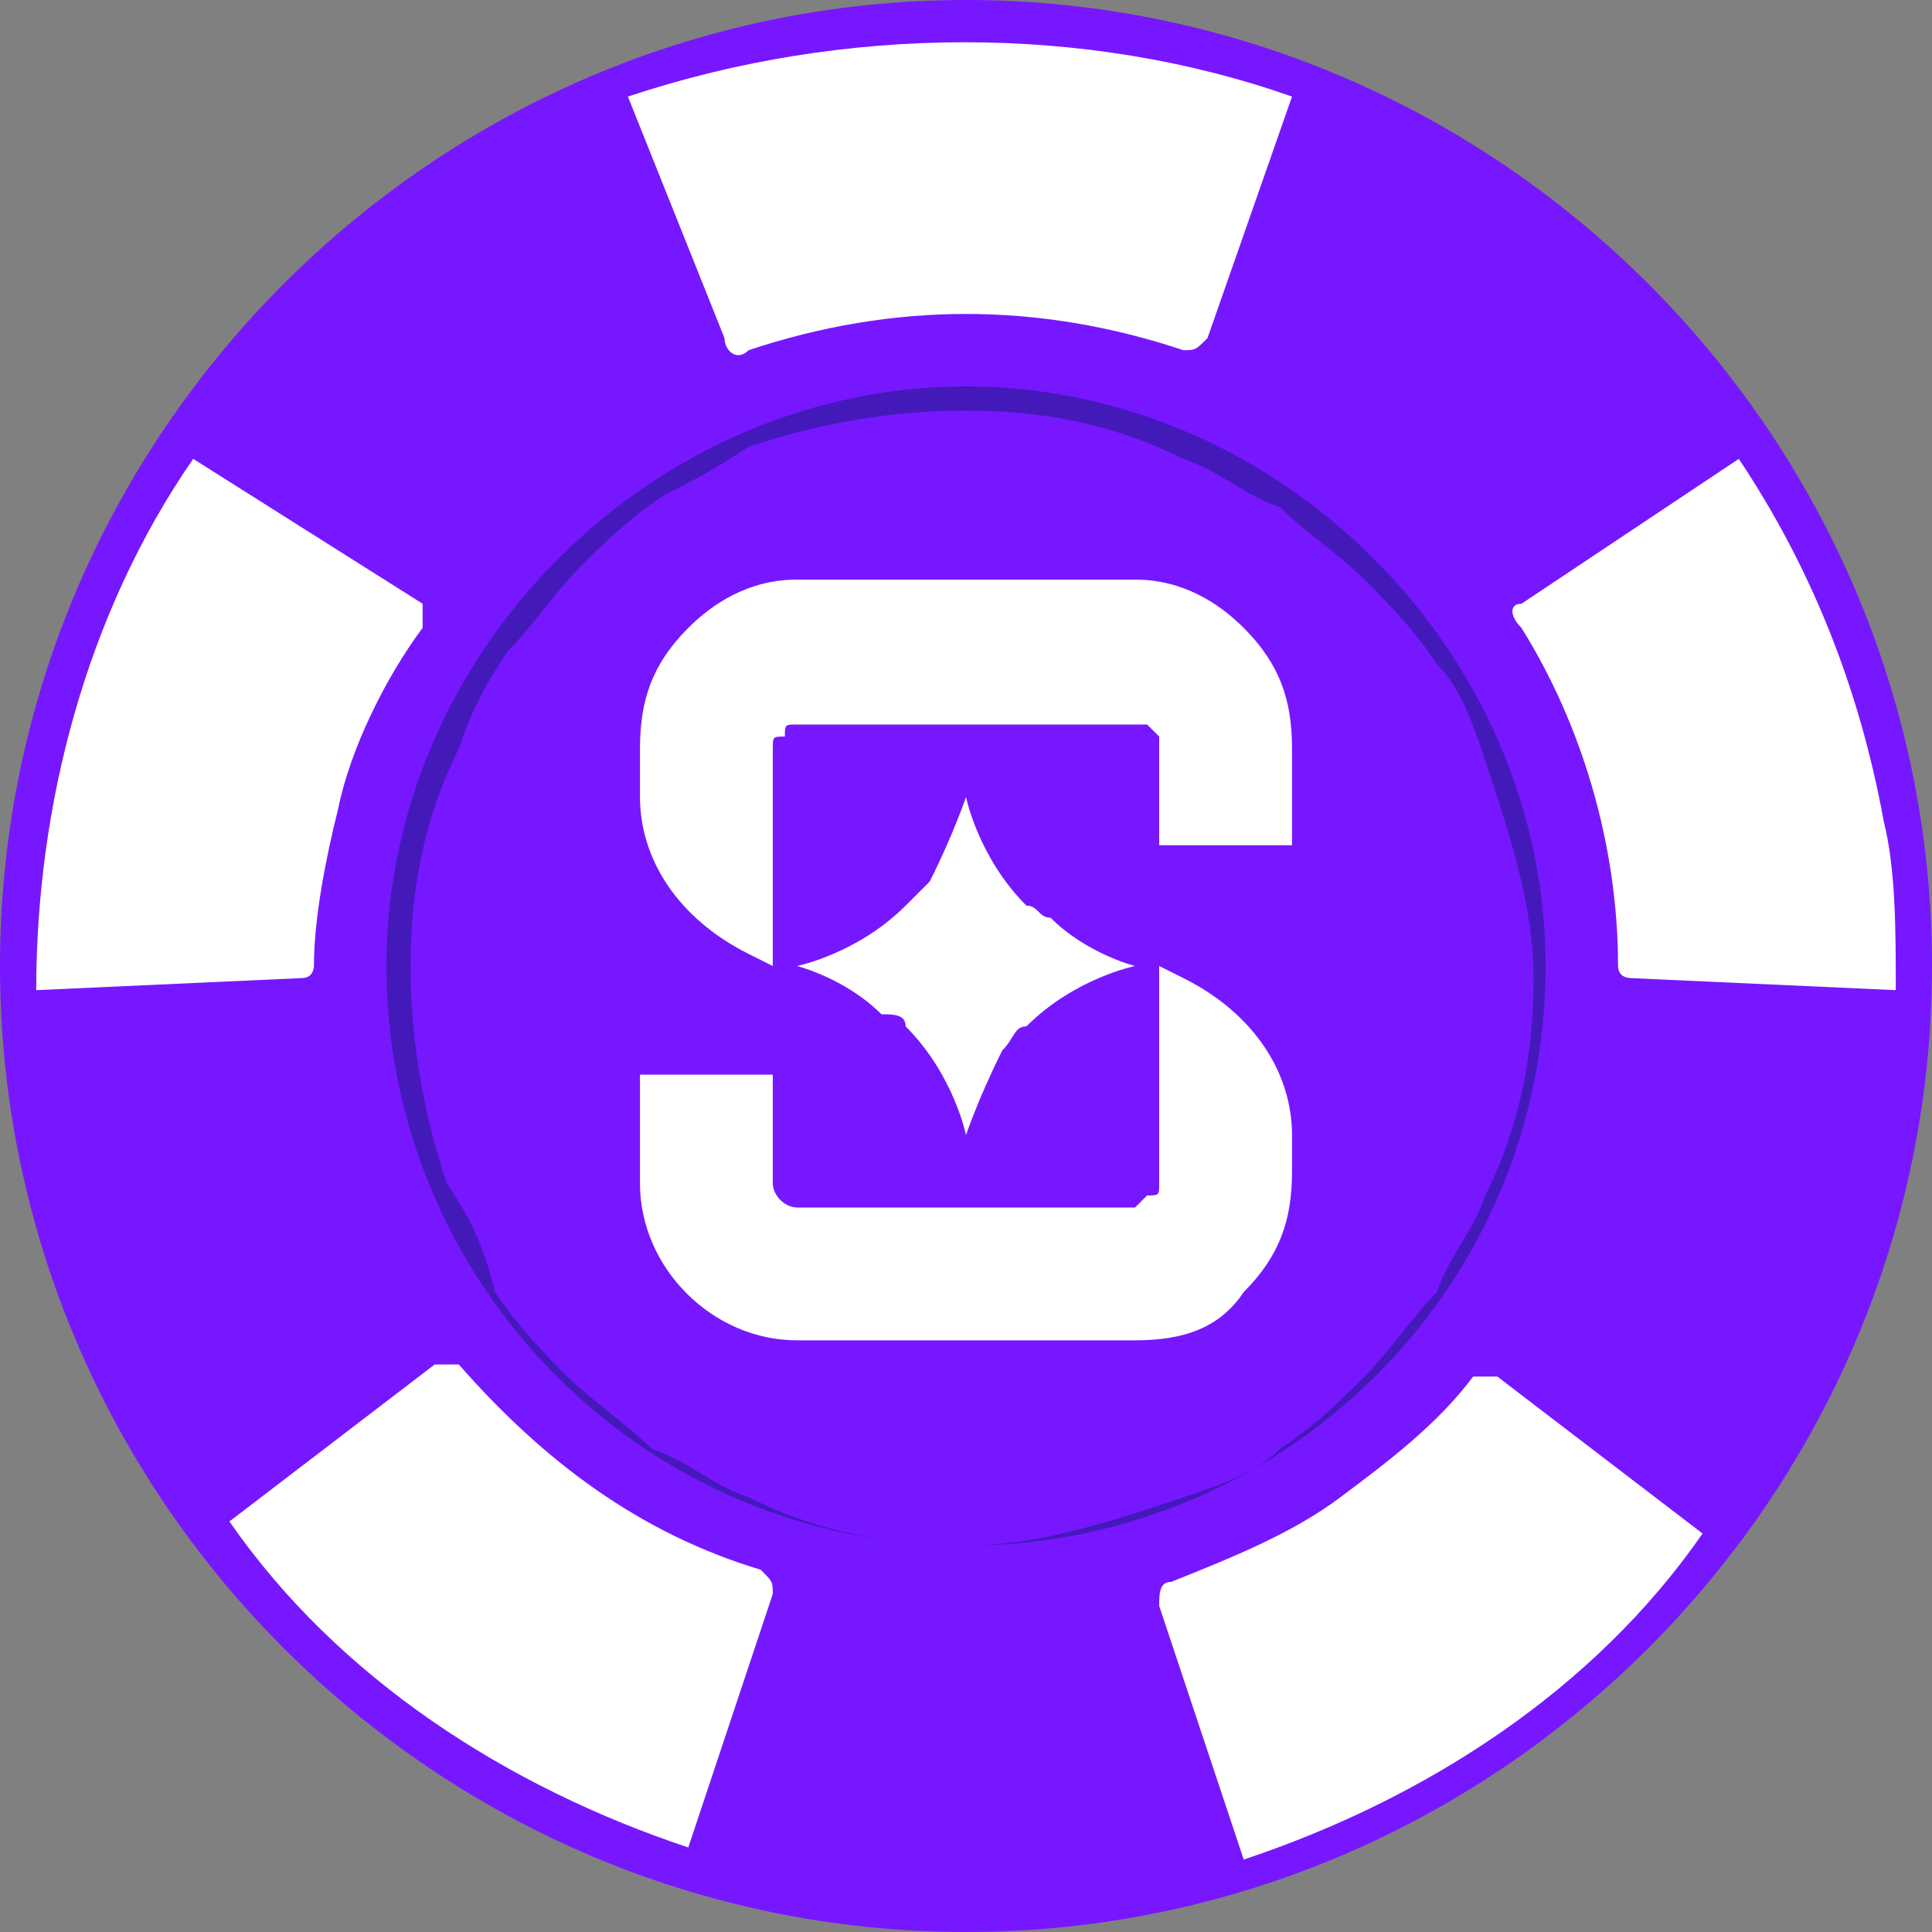
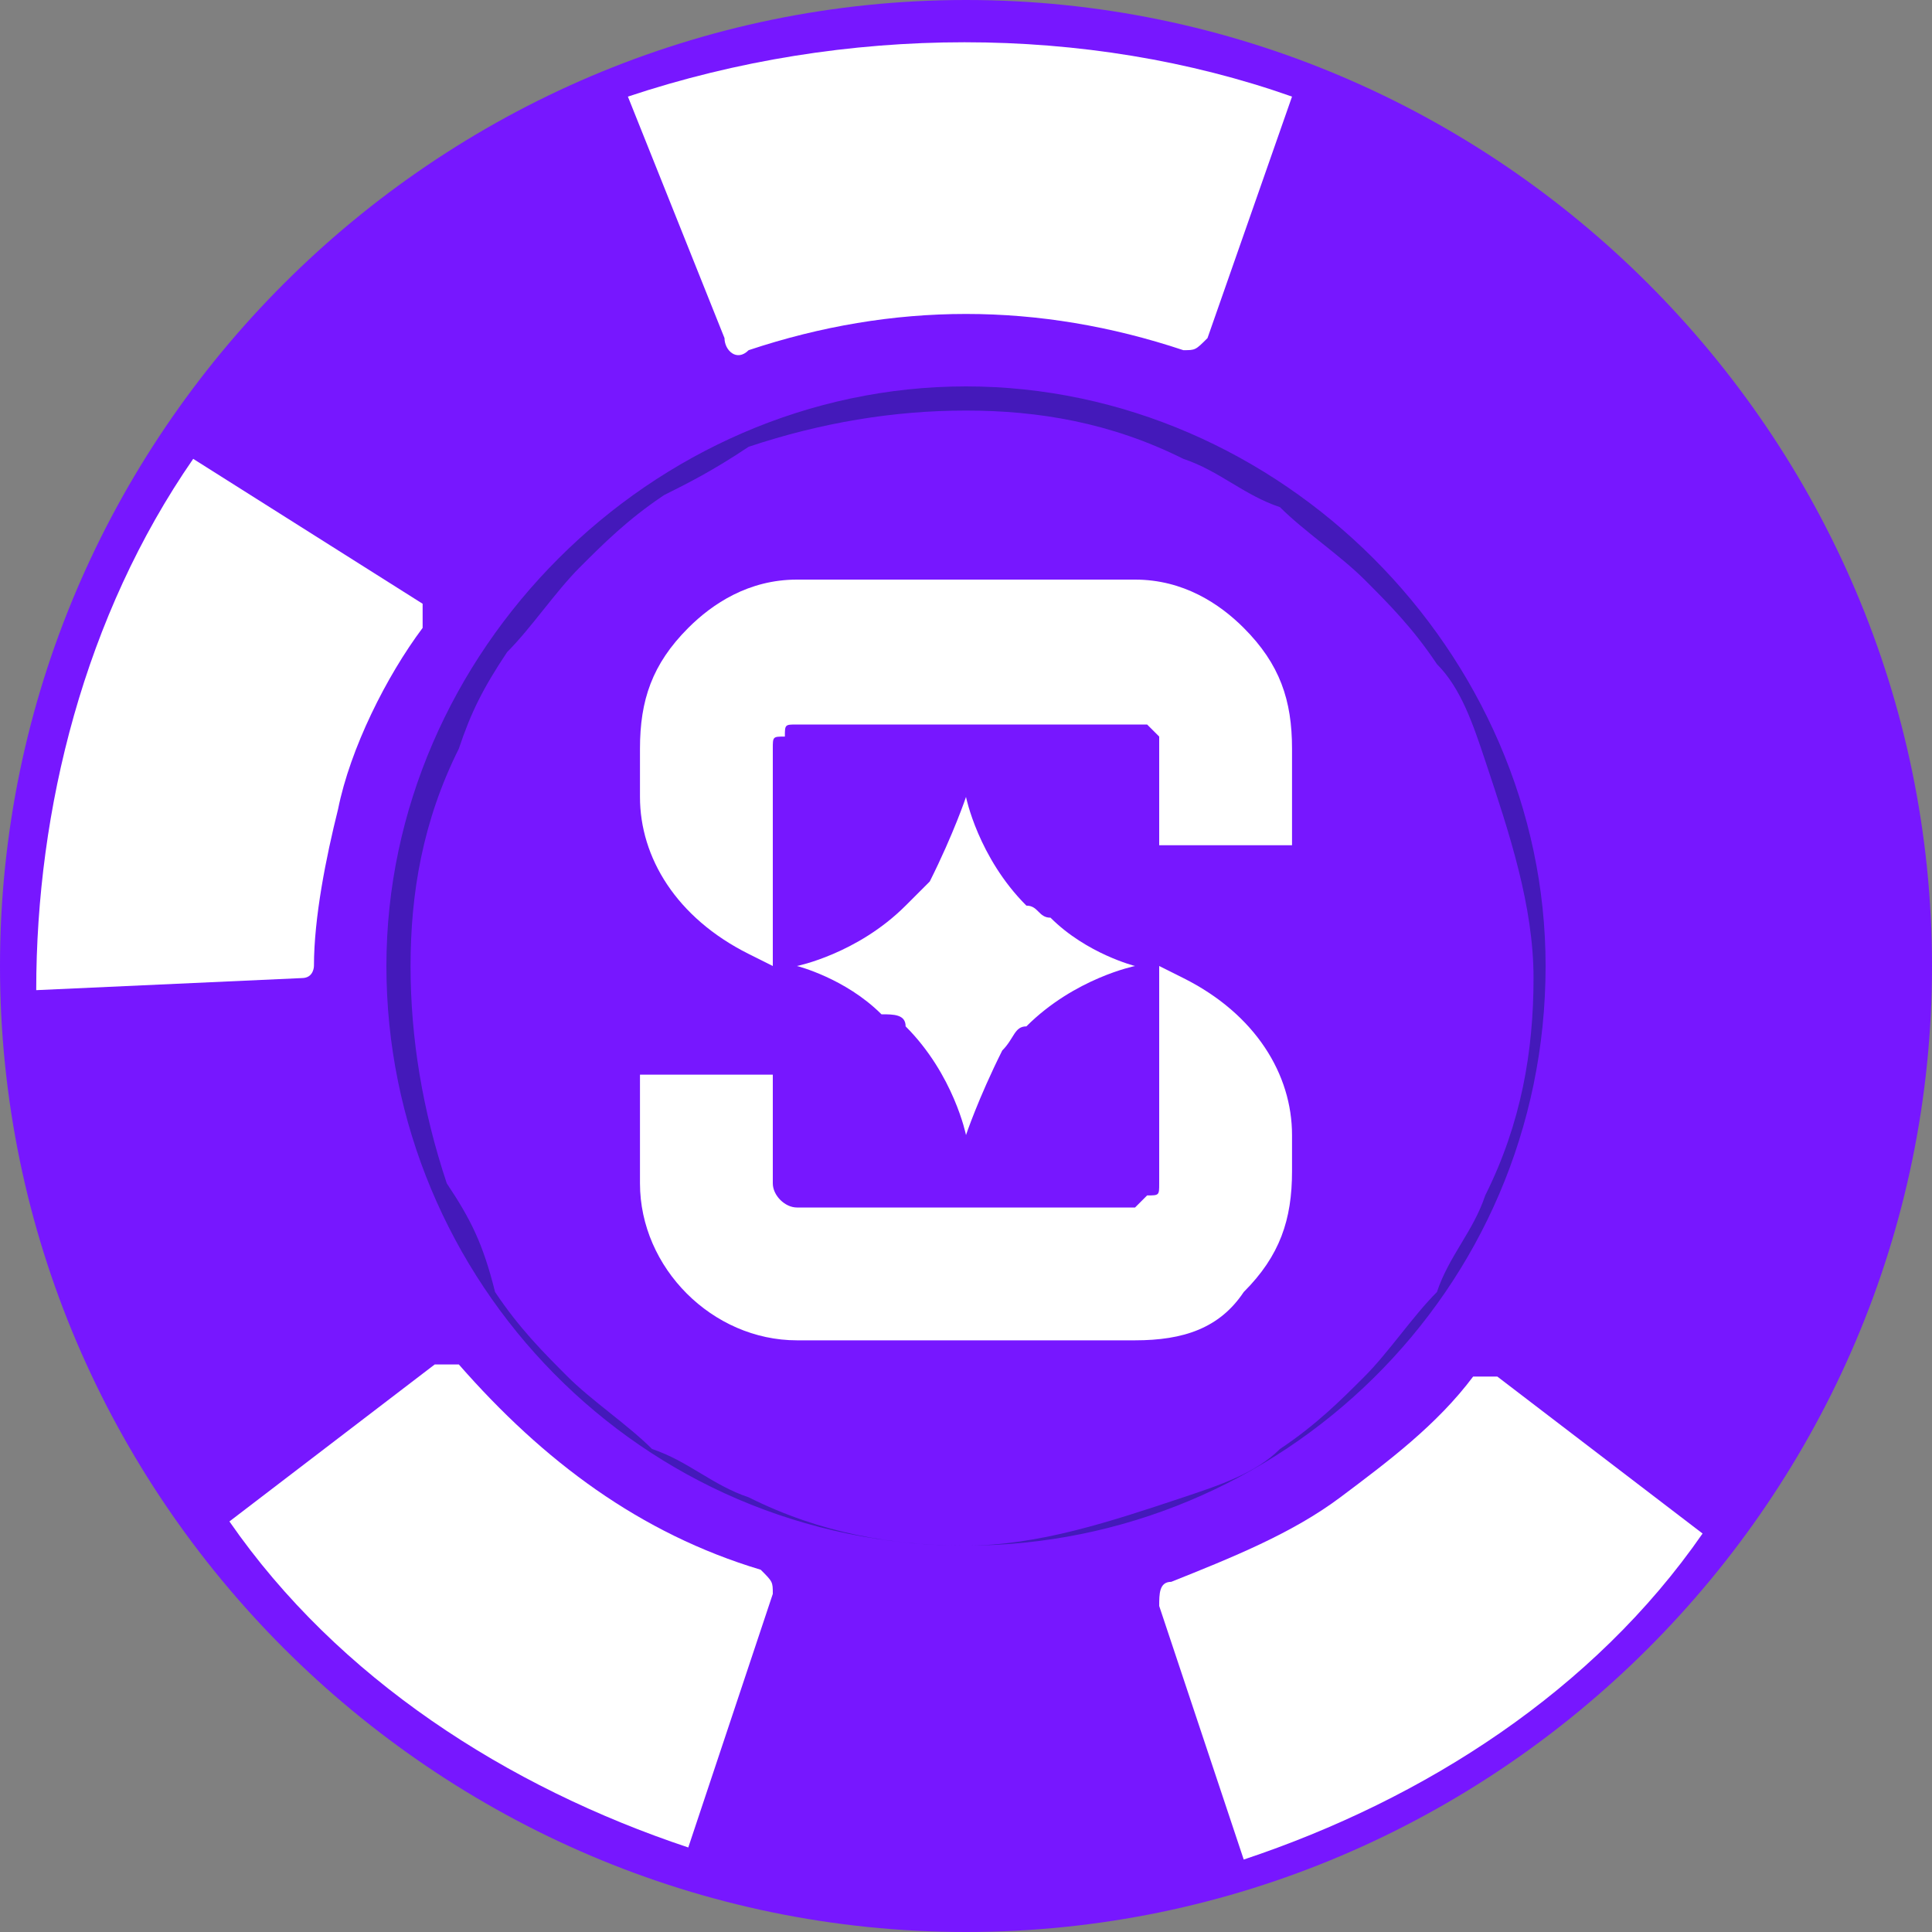
<svg xmlns="http://www.w3.org/2000/svg" width="16" height="16" viewBox="0 0 16 16" fill="none">
  <rect x="0" y="0" width="16" height="16" fill="#808080" stroke="none" />
  <style type="text/css">.st0{fill:#7717FF;}.st1{fill:#FFFFFF;}.st2{fill:#4419BA;}</style>
  <g>
    <path class="st0" d="M8,16c4.4,0,8-3.6,8-8c0-4.4-3.6-8-8-8C3.6,0,0,3.6,0,8C0,12.4,3.6,16,8,16z" />
    <path class="st1" d="M2.8,6.7c0.1-0.5,0.4-1.1,0.7-1.5c0-0.1,0-0.1,0-0.2L1.6,3.8C0.7,5.1,0.3,6.7,0.3,8.2l2.2-0.1c0.1,0,0.1-0.1,0.1-0.1C2.6,7.6,2.7,7.1,2.8,6.7L2.8,6.7z" />
    <path class="st1" d="M3.6,11.3l-1.7,1.3c0.9,1.3,2.3,2.2,3.8,2.7l0.7-2.1c0-0.1,0-0.1-0.1-0.2c-1-0.3-1.8-0.9-2.5-1.7C3.7,11.3,3.7,11.3,3.6,11.3L3.6,11.3z" />
    <path class="st1" d="M11.1,12.4c-0.4,0.3-0.9,0.5-1.4,0.7c-0.1,0-0.1,0.1-0.1,0.2l0.7,2.1c1.5-0.5,2.9-1.4,3.8-2.7l-1.7-1.3c-0.1,0-0.1,0-0.2,0C11.9,11.8,11.5,12.1,11.1,12.4L11.1,12.4z" />
-     <path class="st1" d="M15.6,6.8c-0.2-1.1-0.6-2.1-1.2-3L12.6,5c-0.1,0-0.1,0.1,0,0.2C13.1,6,13.4,7,13.4,8c0,0.1,0.1,0.1,0.1,0.1l2.2,0.1C15.7,7.7,15.7,7.2,15.6,6.8L15.6,6.8z" />
    <path class="st1" d="M10.7,0.8C9,0.2,7,0.2,5.2,0.8l0.8,2C6,2.9,6.1,3,6.2,2.9c1.2-0.4,2.4-0.4,3.6,0c0.1,0,0.1,0,0.2-0.1L10.7,0.8L10.7,0.8z" />
    <path class="st2" d="M8,3.4c0.6,0,1.2,0.1,1.8,0.4c0.3,0.1,0.5,0.3,0.8,0.4c0.2,0.2,0.5,0.4,0.7,0.6c0.2,0.2,0.4,0.4,0.6,0.7c0.2,0.2,0.3,0.5,0.4,0.8c0.2,0.6,0.4,1.2,0.4,1.8s-0.1,1.2-0.4,1.8c-0.1,0.3-0.3,0.5-0.4,0.8c-0.2,0.2-0.4,0.5-0.6,0.7c-0.2,0.2-0.4,0.4-0.7,0.6c-0.2,0.2-0.5,0.3-0.8,0.4c-0.6,0.2-1.2,0.4-1.8,0.4s-1.2-0.1-1.8-0.4c-0.3-0.1-0.5-0.3-0.8-0.4c-0.2-0.2-0.5-0.4-0.7-0.6c-0.2-0.2-0.4-0.4-0.6-0.7C4,10.3,3.9,10.1,3.7,9.8C3.5,9.2,3.4,8.6,3.4,8s0.1-1.2,0.4-1.8C3.9,5.9,4,5.7,4.2,5.4c0.2-0.2,0.4-0.5,0.6-0.7c0.2-0.2,0.4-0.4,0.7-0.6C5.7,4,5.9,3.9,6.2,3.7C6.8,3.5,7.4,3.4,8,3.4z M8,3.2C5.4,3.2,3.2,5.4,3.2,8c0,2.6,2.1,4.8,4.8,4.8c2.6,0,4.8-2.1,4.8-4.8C12.8,5.4,10.6,3.2,8,3.2z" />
    <path class="st1" d="M10.3,5.2C10.1,5,9.8,4.8,9.4,4.8H6.6C6.2,4.8,5.9,5,5.7,5.2c-0.3,0.3-0.4,0.6-0.4,1v0.4c0,0.5,0.3,1,0.9,1.3L6.4,8V6.6c0,0,0,0,0,0V6.2c0-0.1,0-0.1,0.1-0.1C6.5,6,6.5,6,6.6,6h2.8C9.5,6,9.5,6,9.5,6c0,0,0.1,0.1,0.1,0.1v0.9h1.1V6.2C10.7,5.8,10.6,5.5,10.3,5.2L10.3,5.2z" />
    <path class="st1" d="M9.8,8.1L9.8,8.1L9.6,8v1.4c0,0,0,0,0,0v0.4c0,0.1,0,0.1-0.1,0.1c0,0-0.1,0.1-0.1,0.1H6.6c-0.1,0-0.2-0.1-0.2-0.2V8.9H5.3v0.9c0,0.7,0.6,1.3,1.3,1.3h2.8c0.4,0,0.7-0.1,0.9-0.4c0.3-0.3,0.4-0.6,0.4-1V9.4C10.7,8.9,10.4,8.4,9.8,8.1L9.8,8.1z" />
    <path class="st1" d="M7.5,8.5L7.5,8.5C7.9,8.9,8,9.4,8,9.4s0.1-0.3,0.3-0.7c0.1-0.1,0.1-0.2,0.2-0.2C8.9,8.1,9.4,8,9.4,8S9,7.9,8.7,7.6c-0.1,0-0.1-0.1-0.2-0.1C8.1,7.1,8,6.6,8,6.6S7.9,6.9,7.7,7.3C7.7,7.3,7.6,7.4,7.5,7.5C7.1,7.9,6.6,8,6.6,8S7,8.1,7.3,8.4C7.4,8.4,7.5,8.4,7.5,8.5L7.5,8.5z" />
  </g>
</svg>